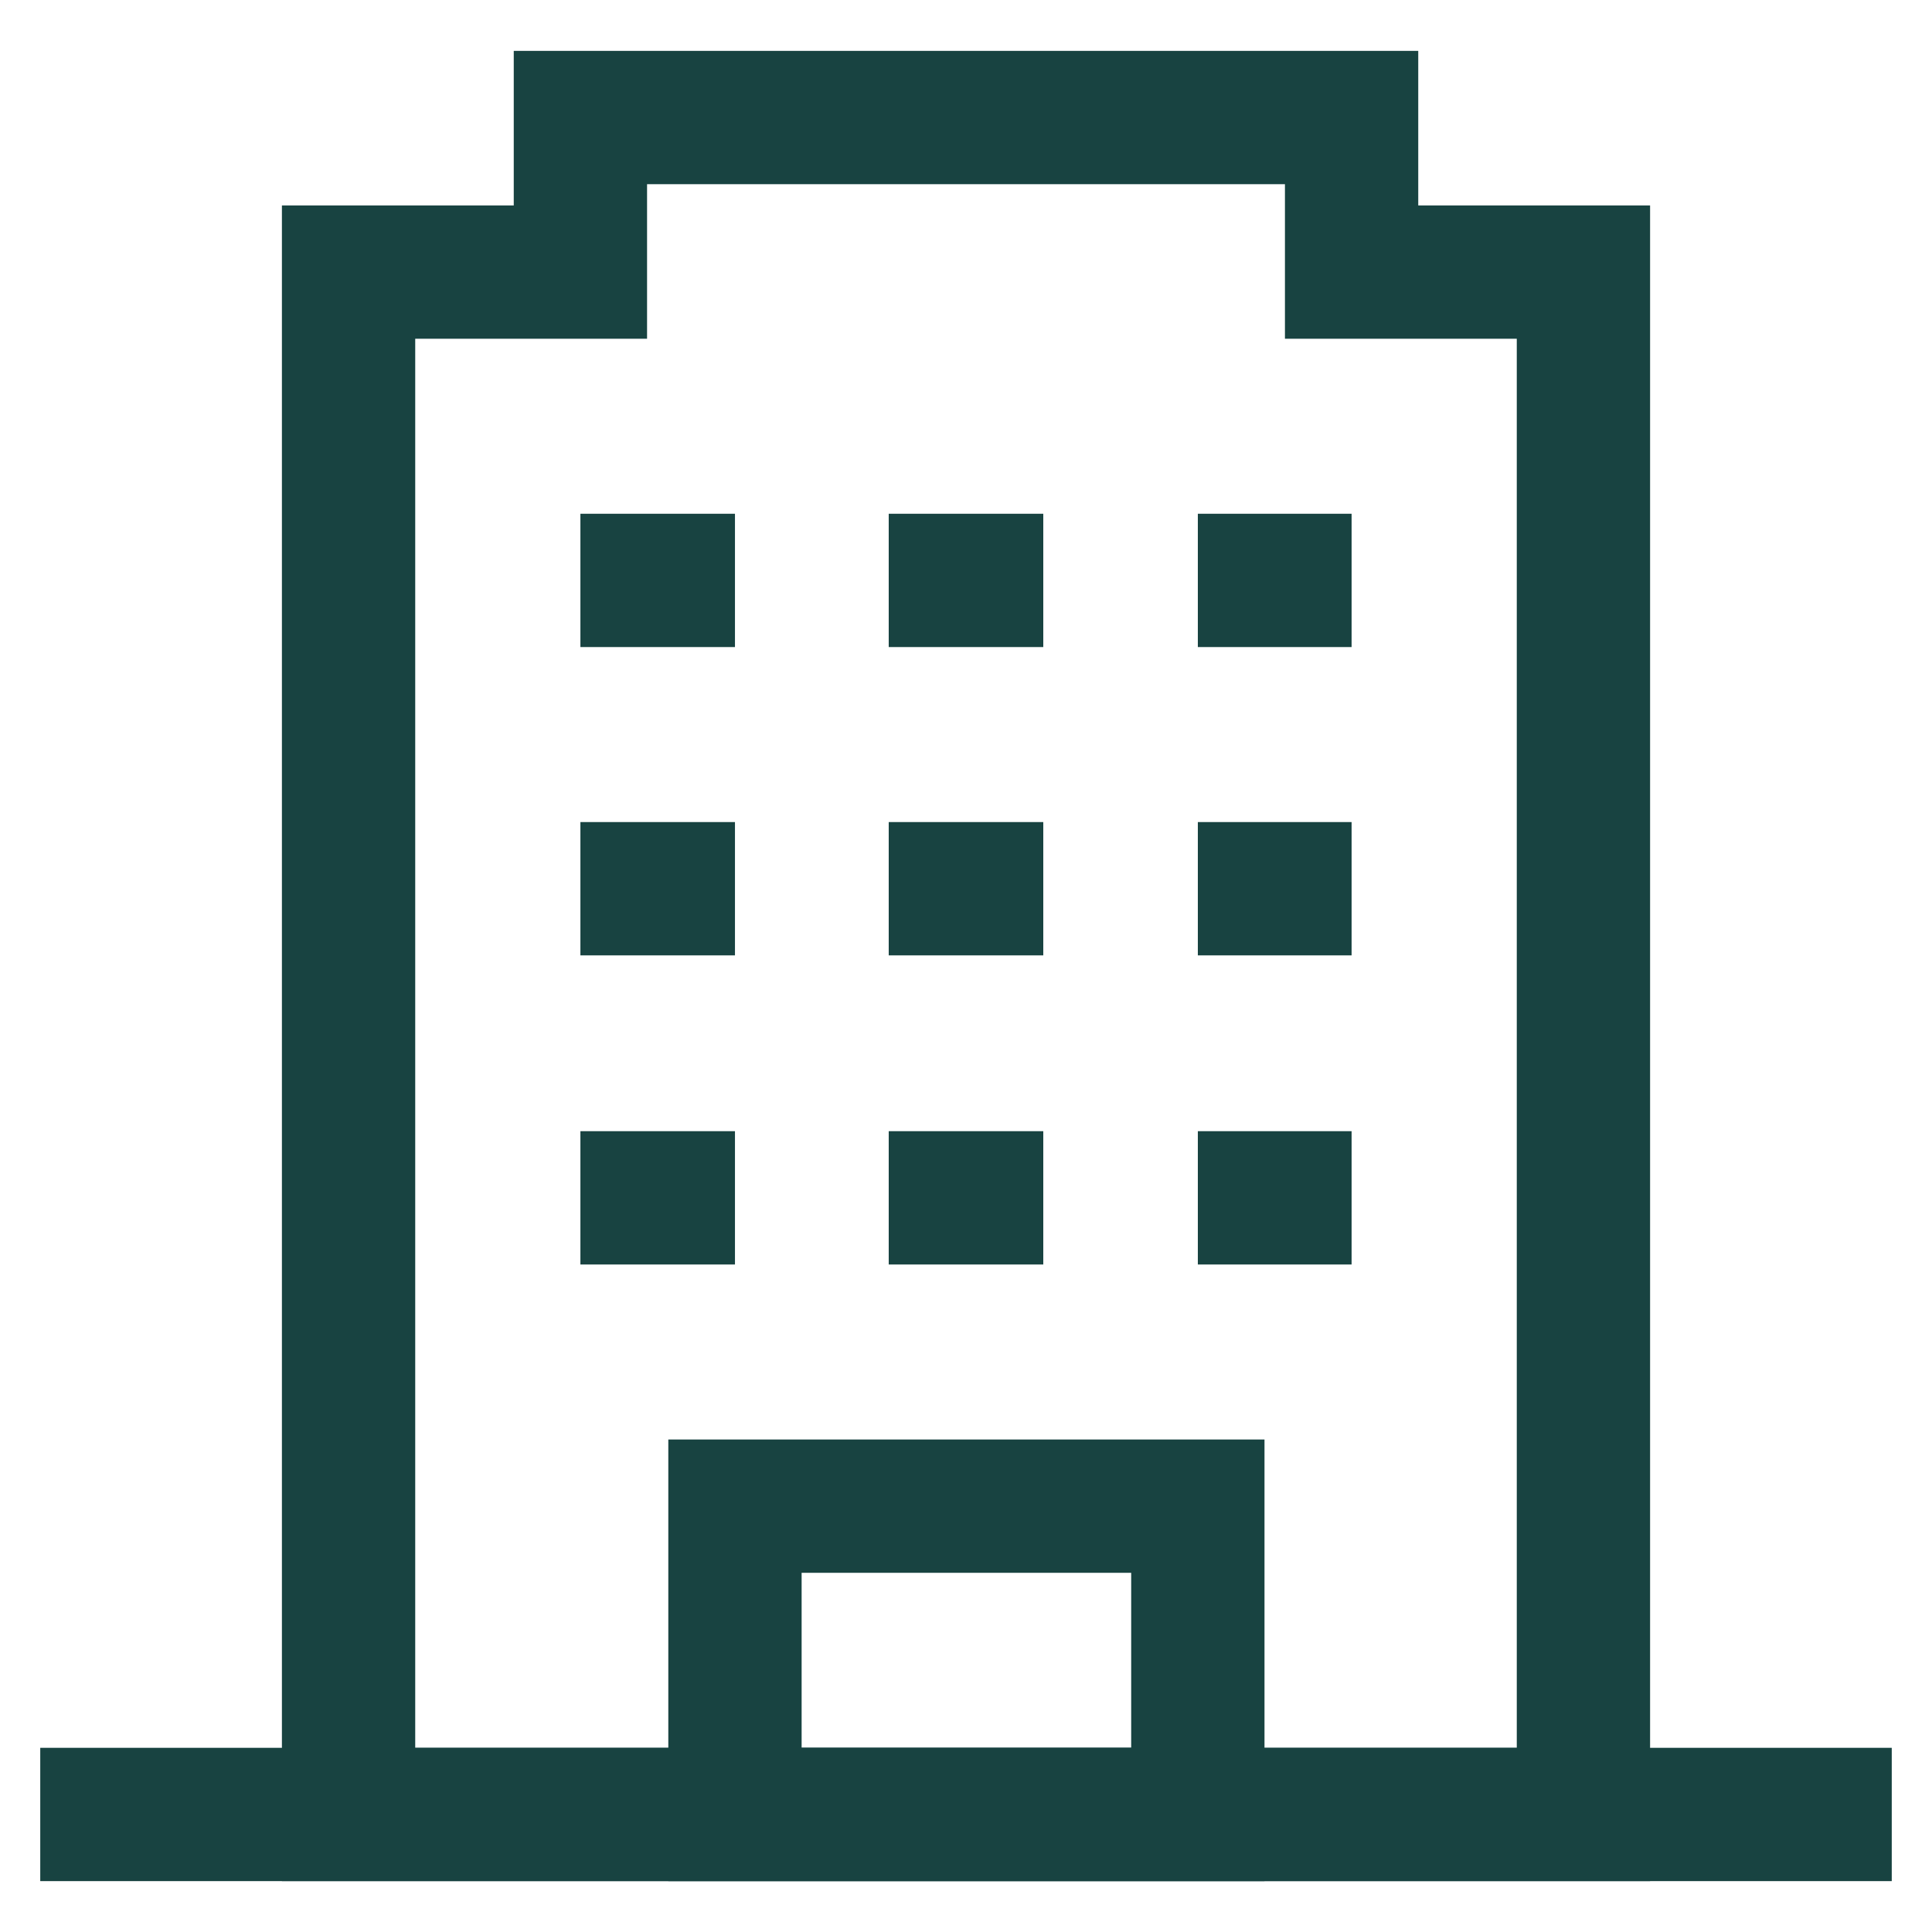
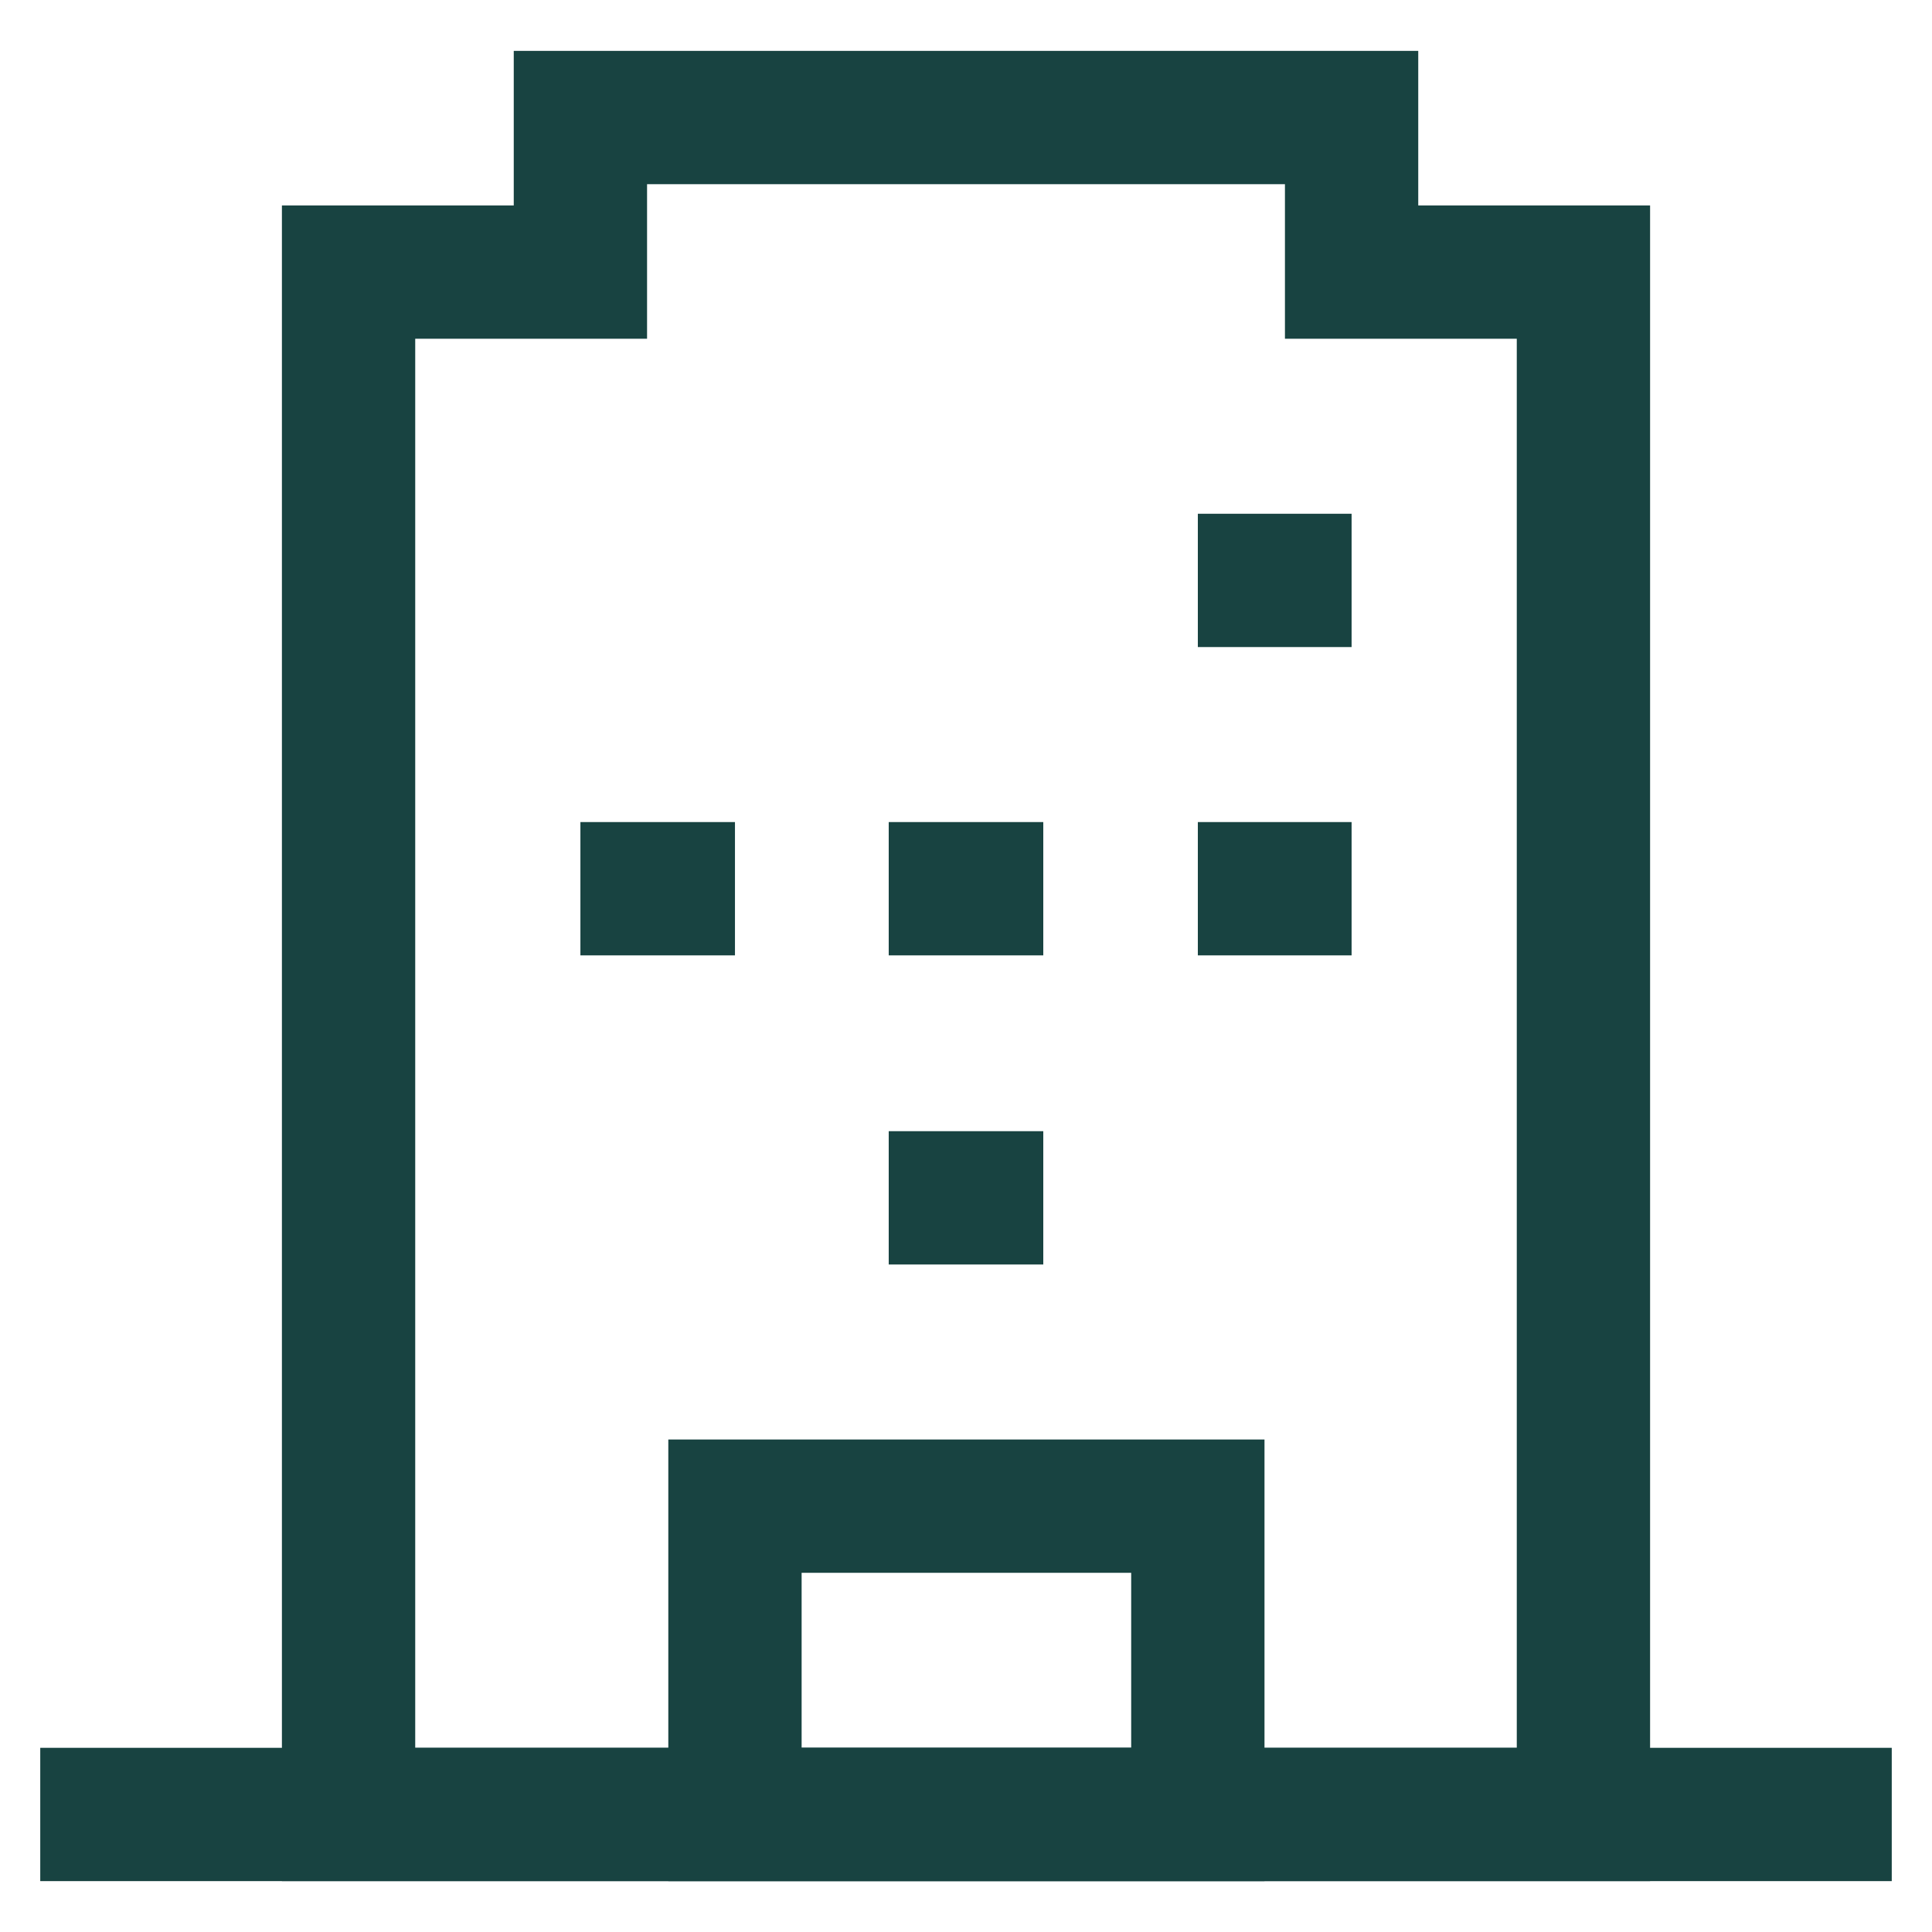
<svg xmlns="http://www.w3.org/2000/svg" width="800px" height="800px" viewBox="0 0 24.00 24.00" fill="#000000">
  <g id="SVGRepo_bgCarrier" stroke-width="0" />
  <g id="SVGRepo_tracerCarrier" stroke-linecap="round" stroke-linejoin="round" />
  <g id="SVGRepo_iconCarrier">
    <defs>
      <style>.cls-1,.cls-2{fill:none;stroke:#184341;stroke-miterlimit:10;stroke-width:1.656;}.cls-2{stroke-linecap:square;}</style>
    </defs>
    <g id="office">
      <line class="cls-1" x1="11.04" y1="14.88" x2="12.96" y2="14.88" />
      <line class="cls-1" x1="11.04" y1="11.04" x2="12.96" y2="11.04" />
-       <line class="cls-1" x1="11.04" y1="7.21" x2="12.96" y2="7.21" />
-       <line class="cls-1" x1="7.21" y1="14.88" x2="9.13" y2="14.88" />
      <line class="cls-1" x1="7.21" y1="11.04" x2="9.13" y2="11.04" />
-       <line class="cls-1" x1="7.21" y1="7.21" x2="9.13" y2="7.21" />
-       <line class="cls-1" x1="14.88" y1="14.88" x2="16.79" y2="14.88" />
      <line class="cls-1" x1="14.88" y1="11.04" x2="16.79" y2="11.04" />
      <line class="cls-1" x1="14.88" y1="7.21" x2="16.79" y2="7.21" />
      <rect class="cls-2" x="9.13" y="18.71" width="5.75" height="3.83" />
      <line class="cls-1" x1="23.5" y1="22.54" x2="0.5" y2="22.54" />
      <polygon class="cls-2" points="16.79 3.38 16.79 1.46 7.21 1.46 7.21 3.38 4.33 3.38 4.33 22.54 19.67 22.54 19.67 3.38 16.79 3.38" />
    </g>
  </g>
</svg>